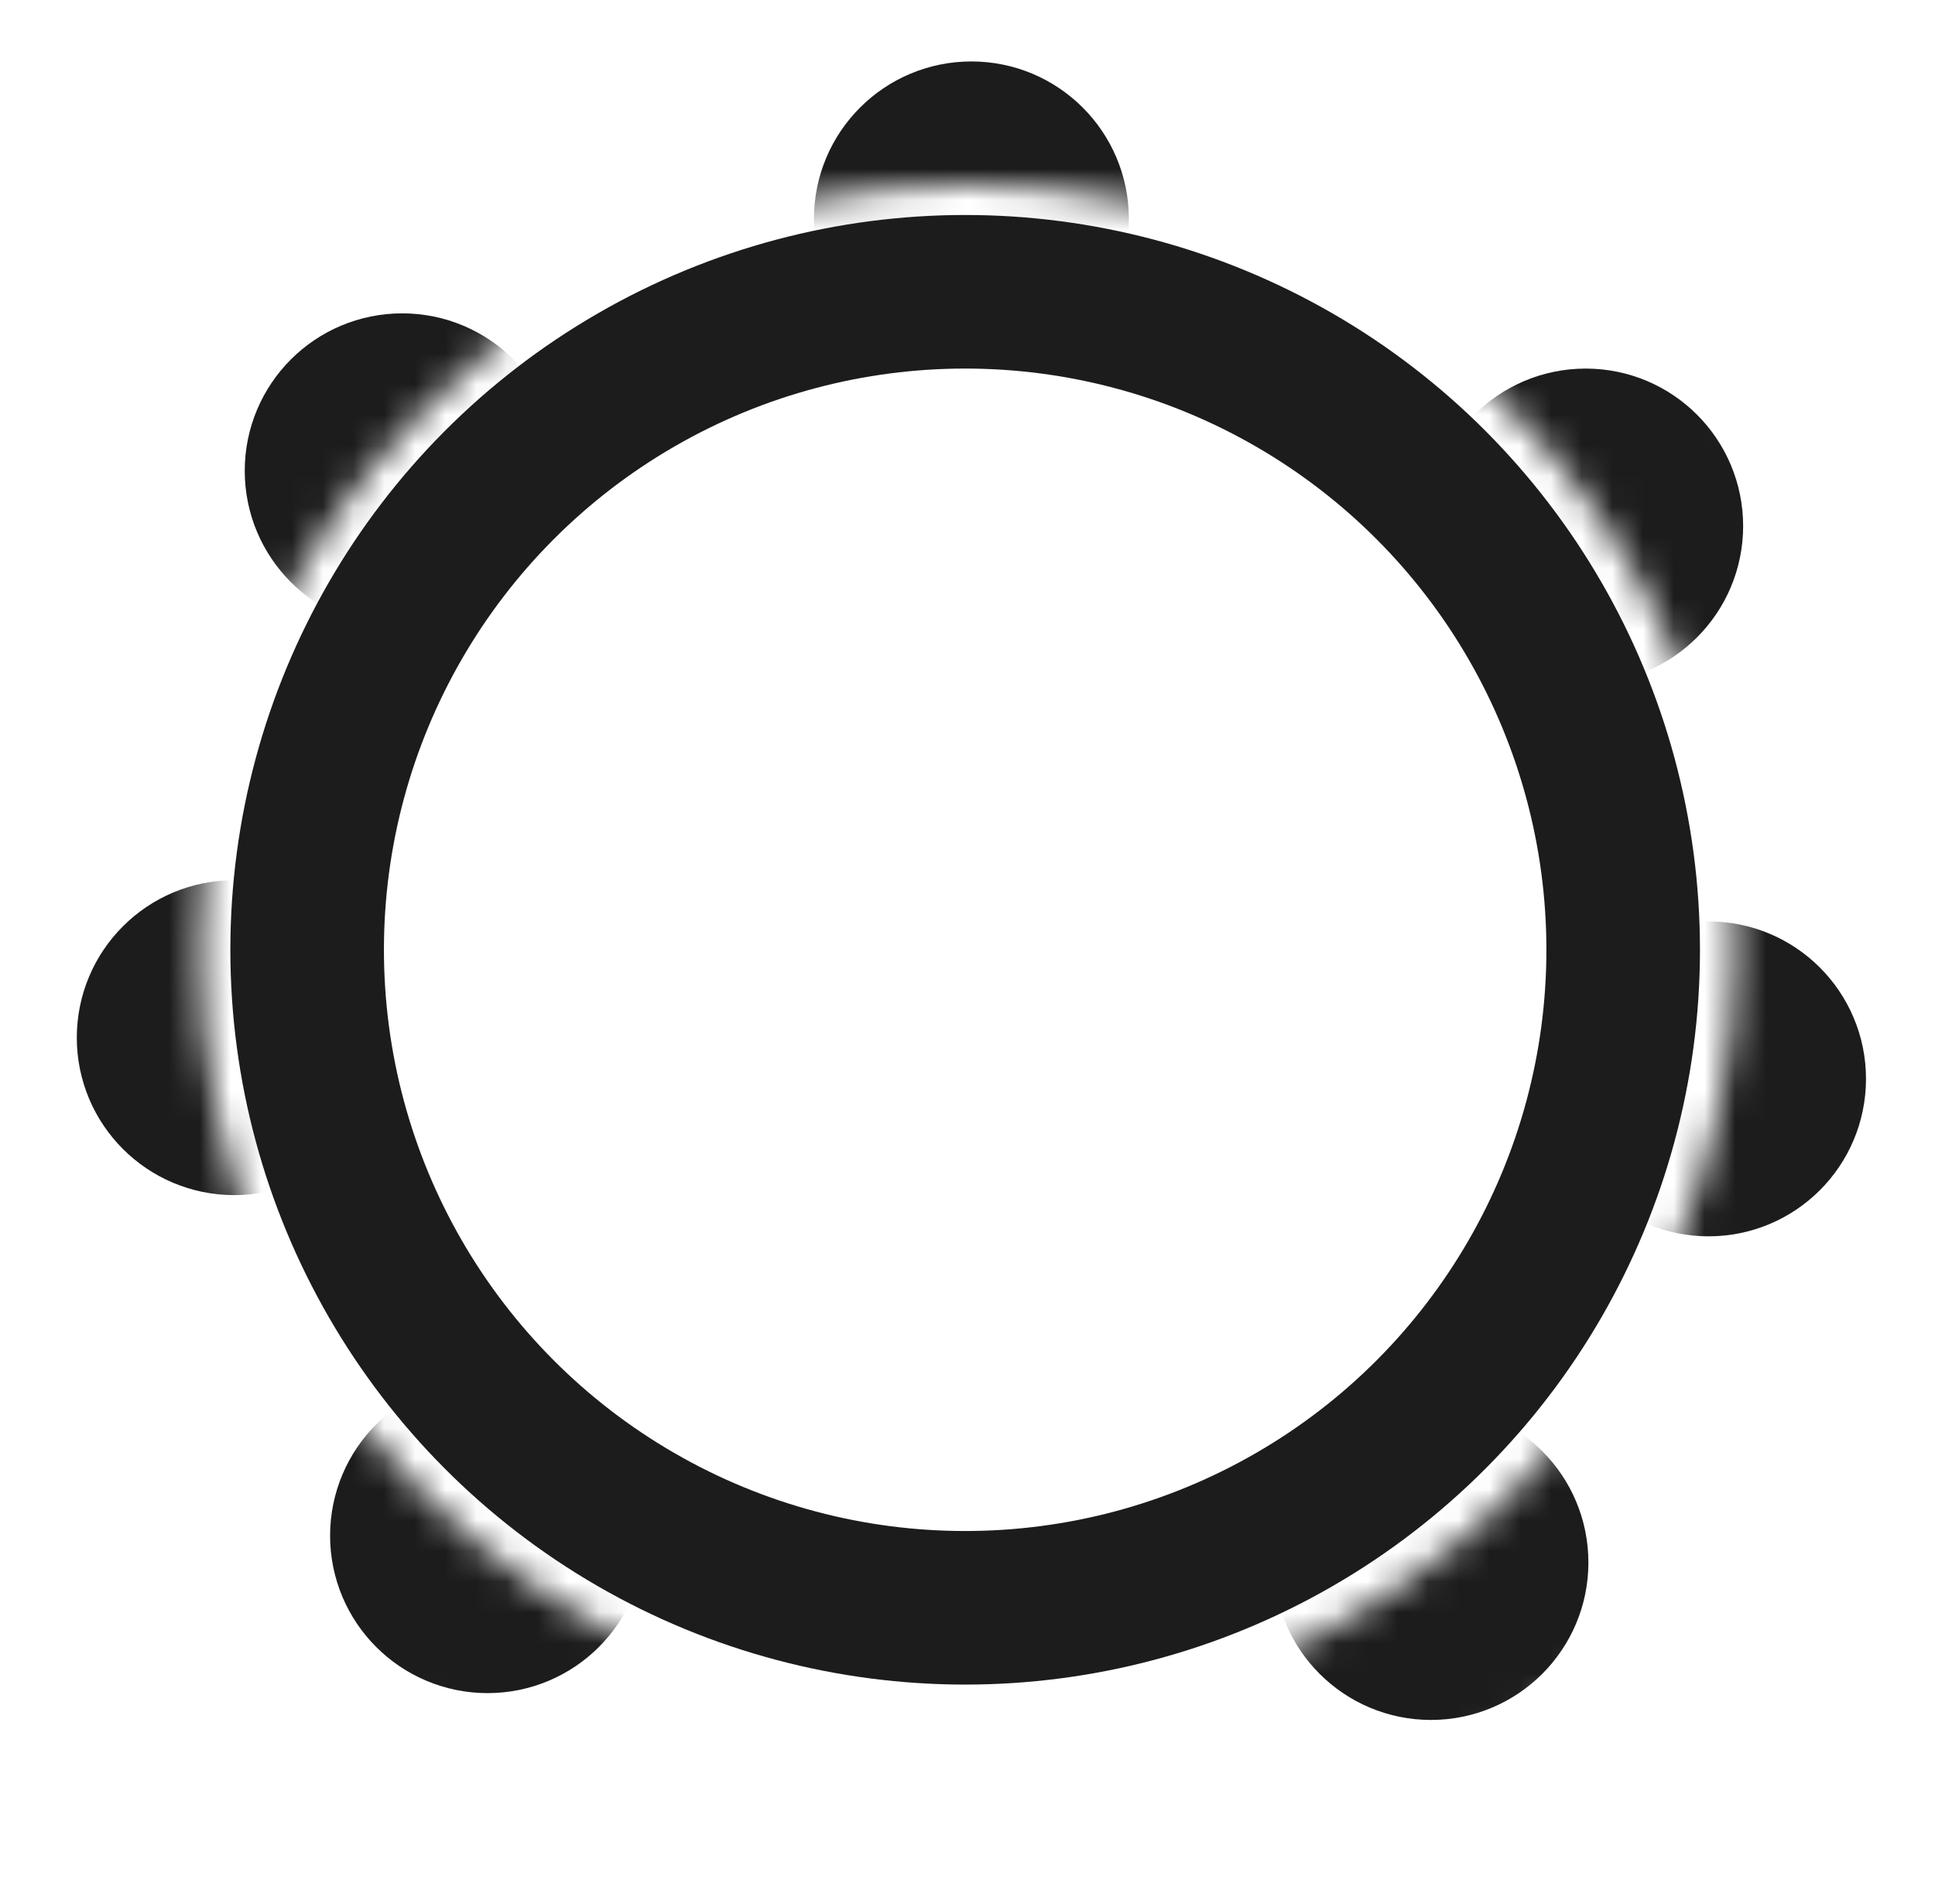
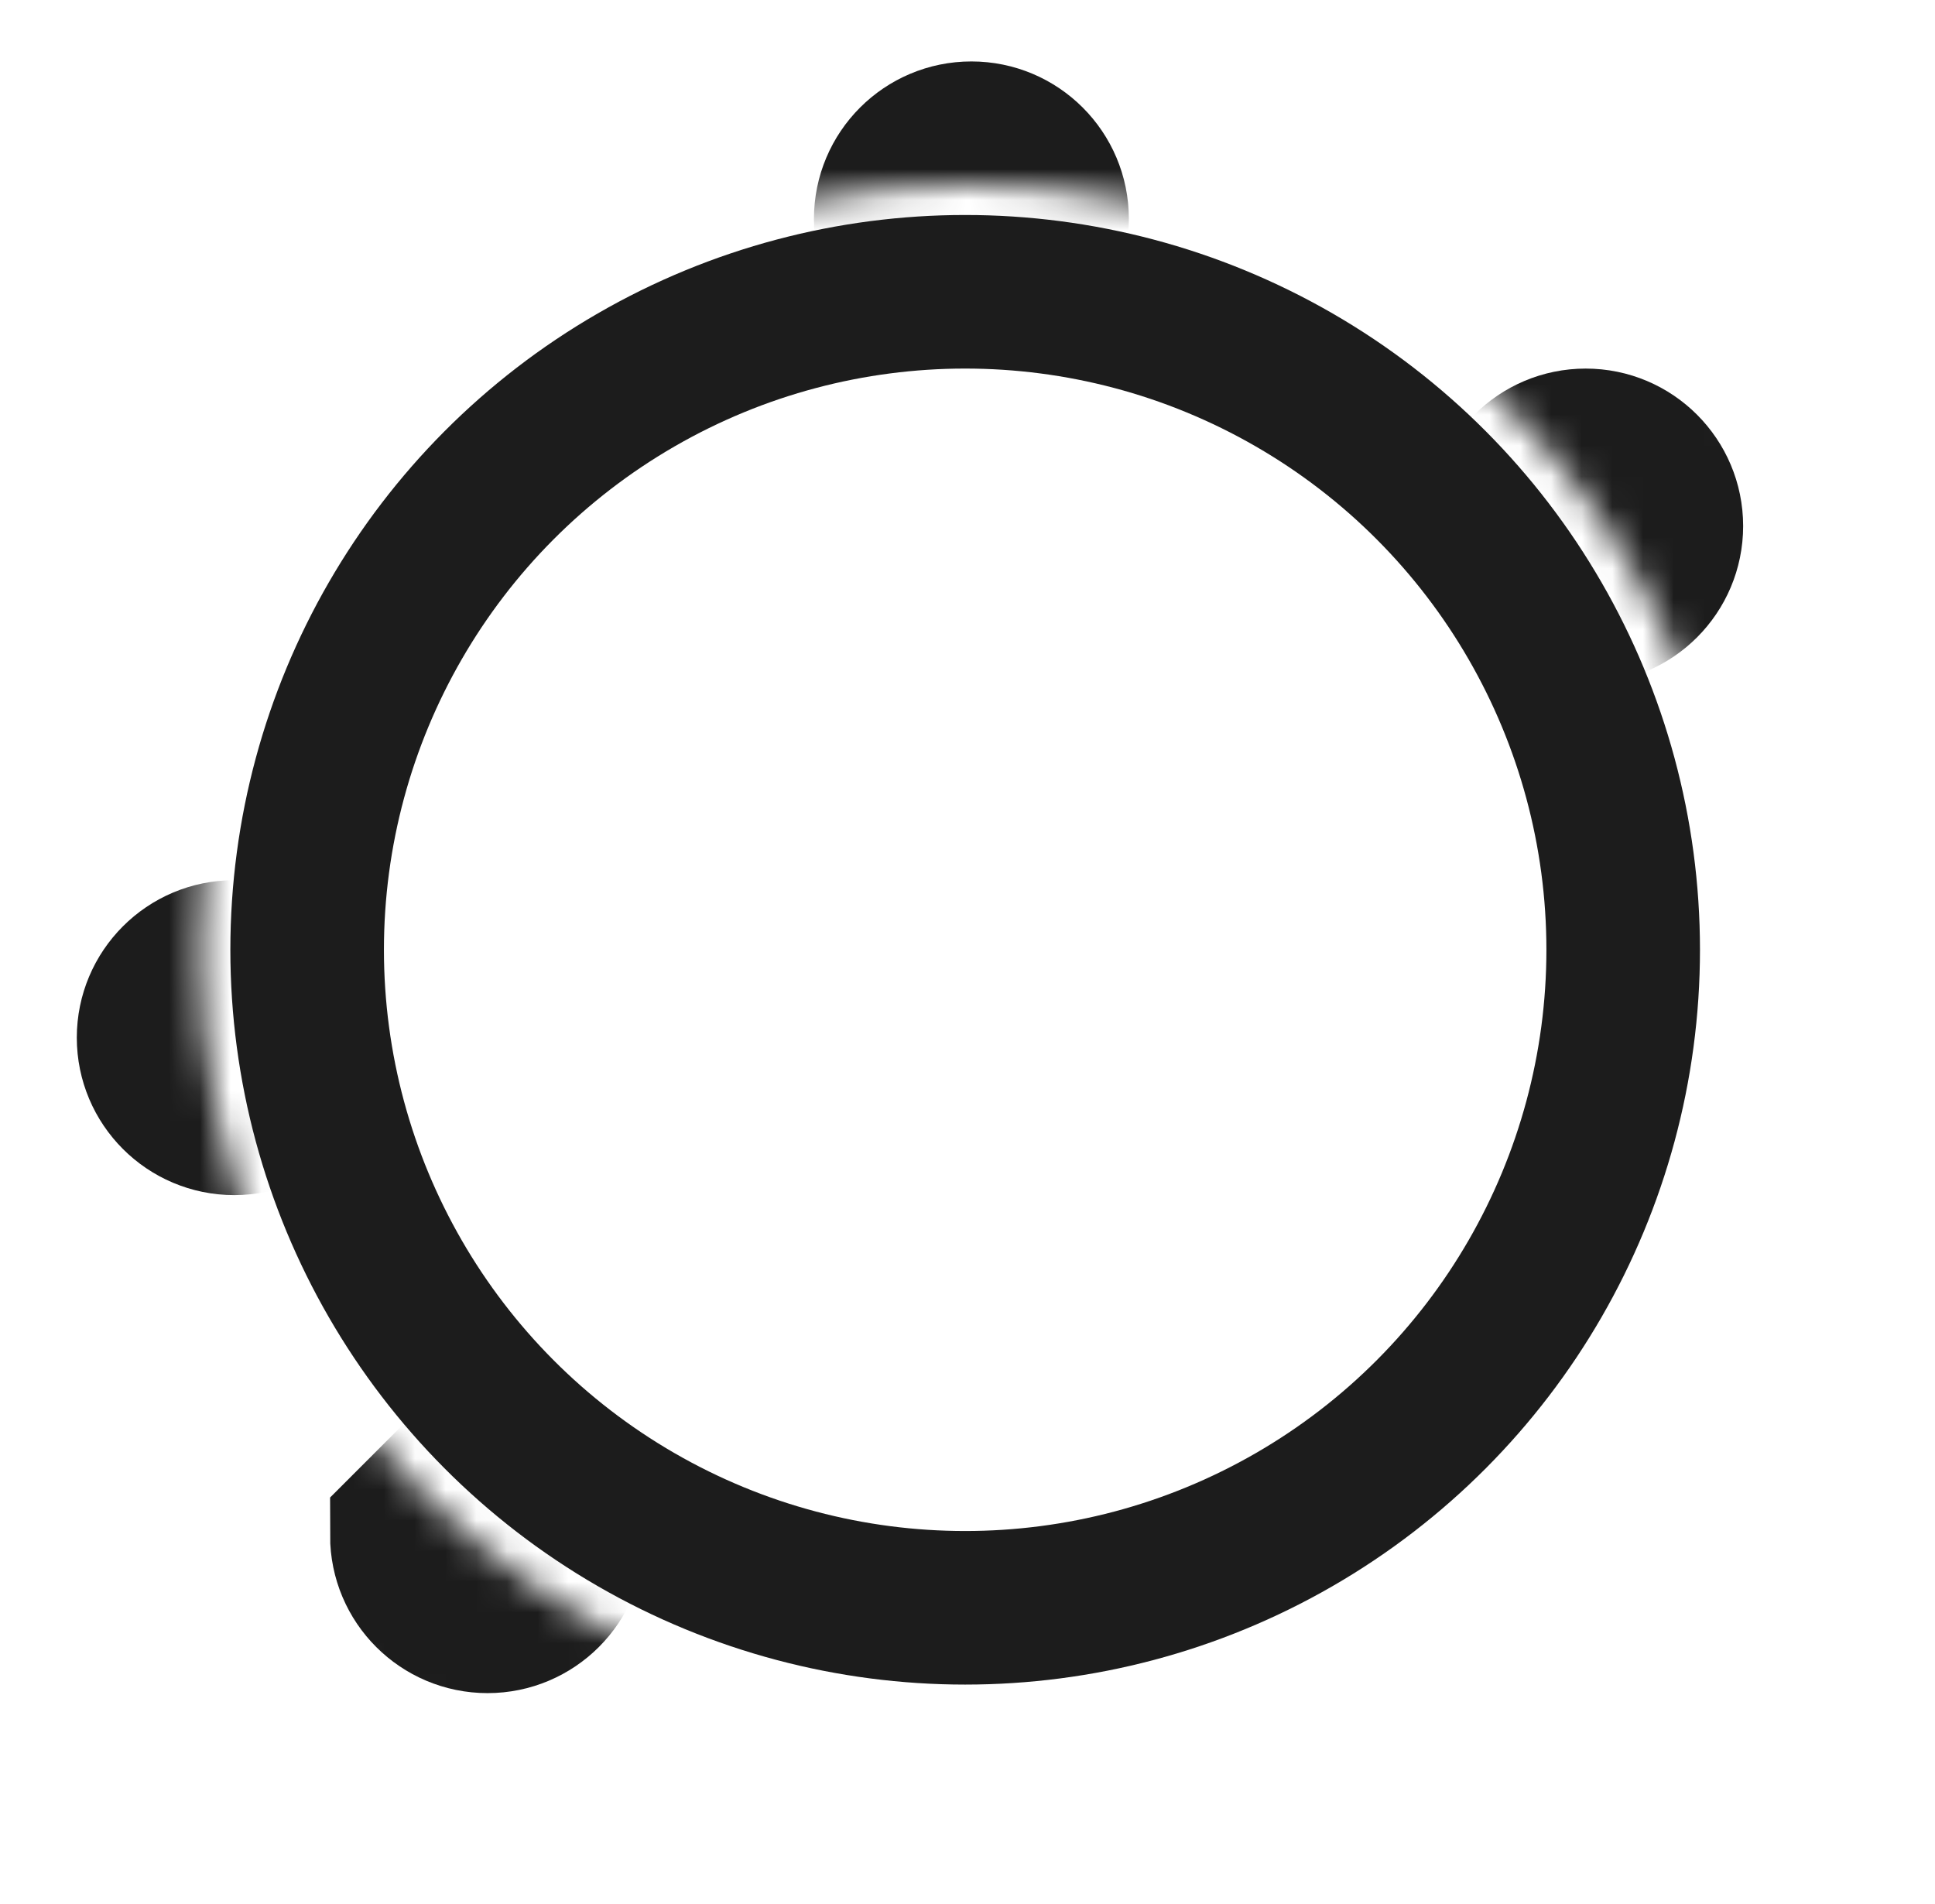
<svg xmlns="http://www.w3.org/2000/svg" width="63" height="62" viewBox="0 0 63 62" fill="none">
  <circle cx="31.424" cy="30.924" r="21.424" stroke="#1C1C1C" stroke-width="5" />
  <mask id="mask0_213_21" style="mask-type:alpha" maskUnits="userSpaceOnUse" x="0" y="0" width="63" height="62">
    <circle cx="31.5" cy="31" r="28" stroke="#E0F0FA" stroke-width="6" />
  </mask>
  <g mask="url(#mask0_213_21)">
    <circle cx="51.627" cy="17.127" r="3" fill="#1C1C1C" stroke="#1C1C1C" stroke-width="4.253" />
    <circle cx="31.627" cy="7.127" r="3" fill="#1C1C1C" stroke="#1C1C1C" stroke-width="4.253" />
-     <circle cx="13.095" cy="15.329" r="3" fill="#1C1C1C" stroke="#1C1C1C" stroke-width="4.253" />
    <circle cx="7.627" cy="33.785" r="3" fill="#1C1C1C" stroke="#1C1C1C" stroke-width="4.253" />
-     <path d="M15.874 47.873C17.048 47.874 18 48.826 18 50C18 51.175 17.048 52.126 15.874 52.126C14.7 52.126 13.747 51.175 13.747 50C13.747 48.826 14.699 47.873 15.874 47.873Z" fill="#1C1C1C" stroke="#1C1C1C" stroke-width="6" />
-     <circle cx="46.589" cy="50.873" r="3" fill="#1C1C1C" stroke="#1C1C1C" stroke-width="4.253" />
-     <circle cx="55.627" cy="35.127" r="3" fill="#1C1C1C" stroke="#1C1C1C" stroke-width="4.253" />
+     <path d="M15.874 47.873C17.048 47.874 18 48.826 18 50C18 51.175 17.048 52.126 15.874 52.126C14.7 52.126 13.747 51.175 13.747 50Z" fill="#1C1C1C" stroke="#1C1C1C" stroke-width="6" />
  </g>
</svg>